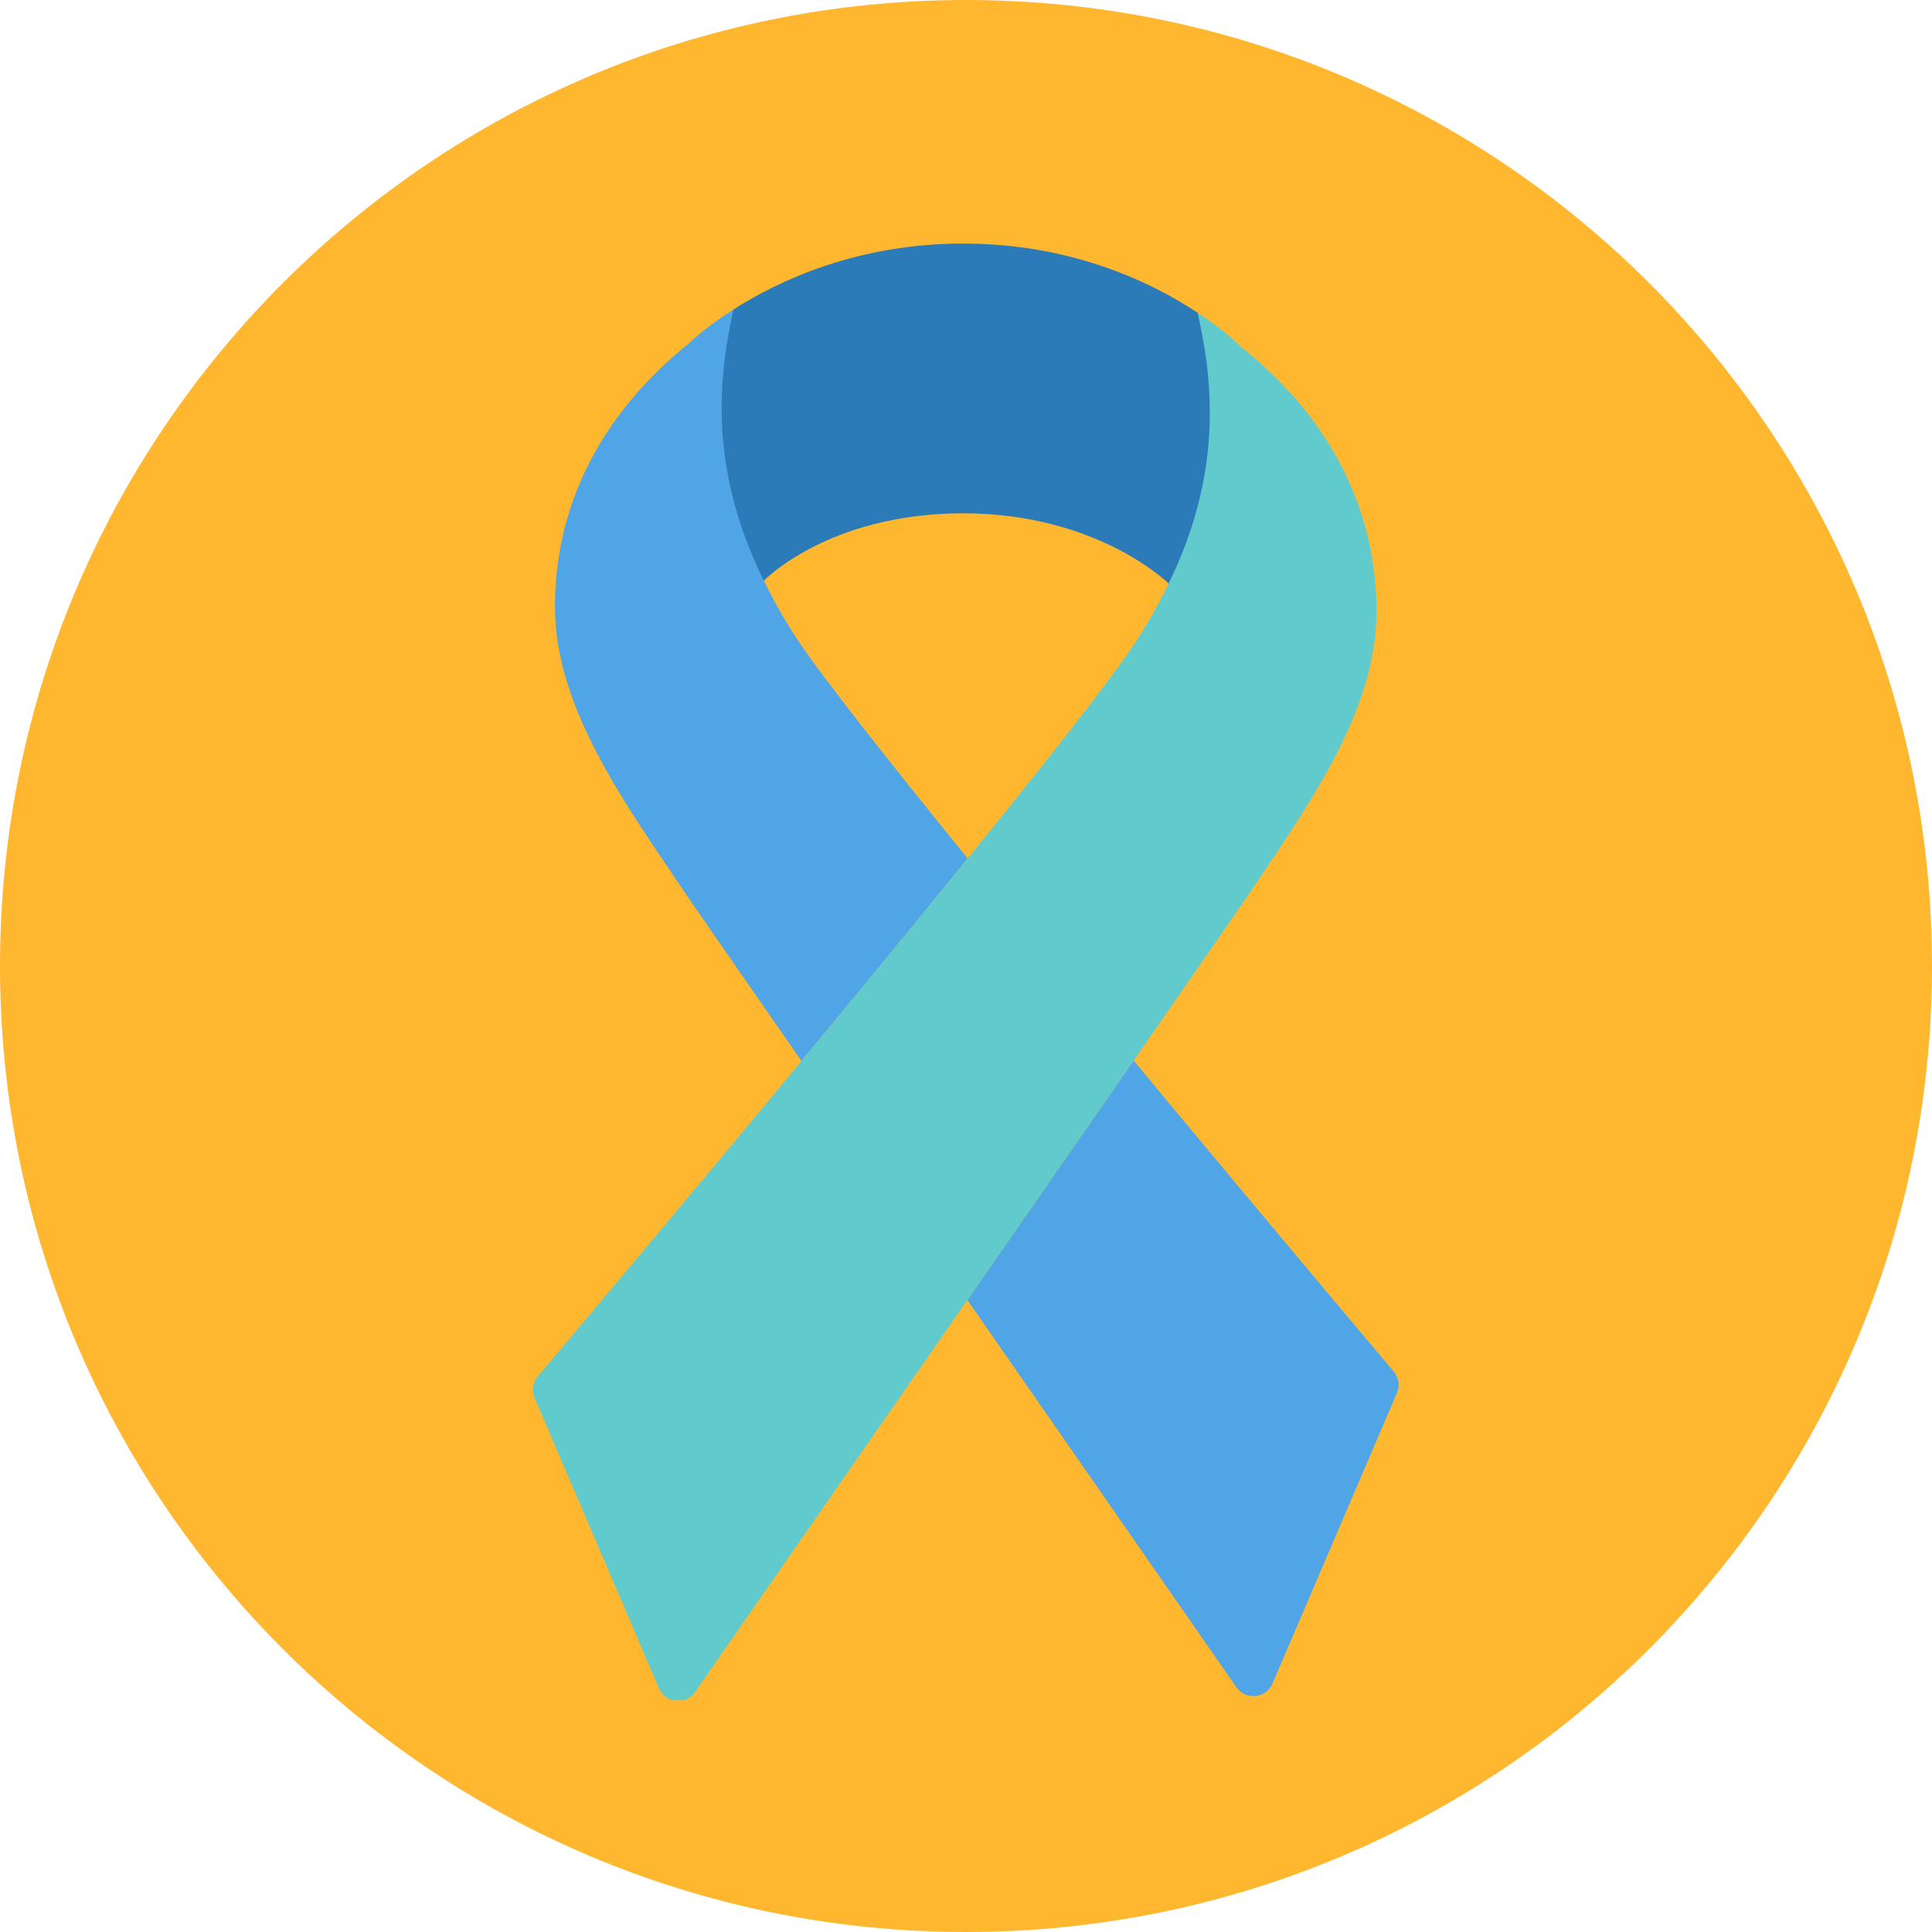
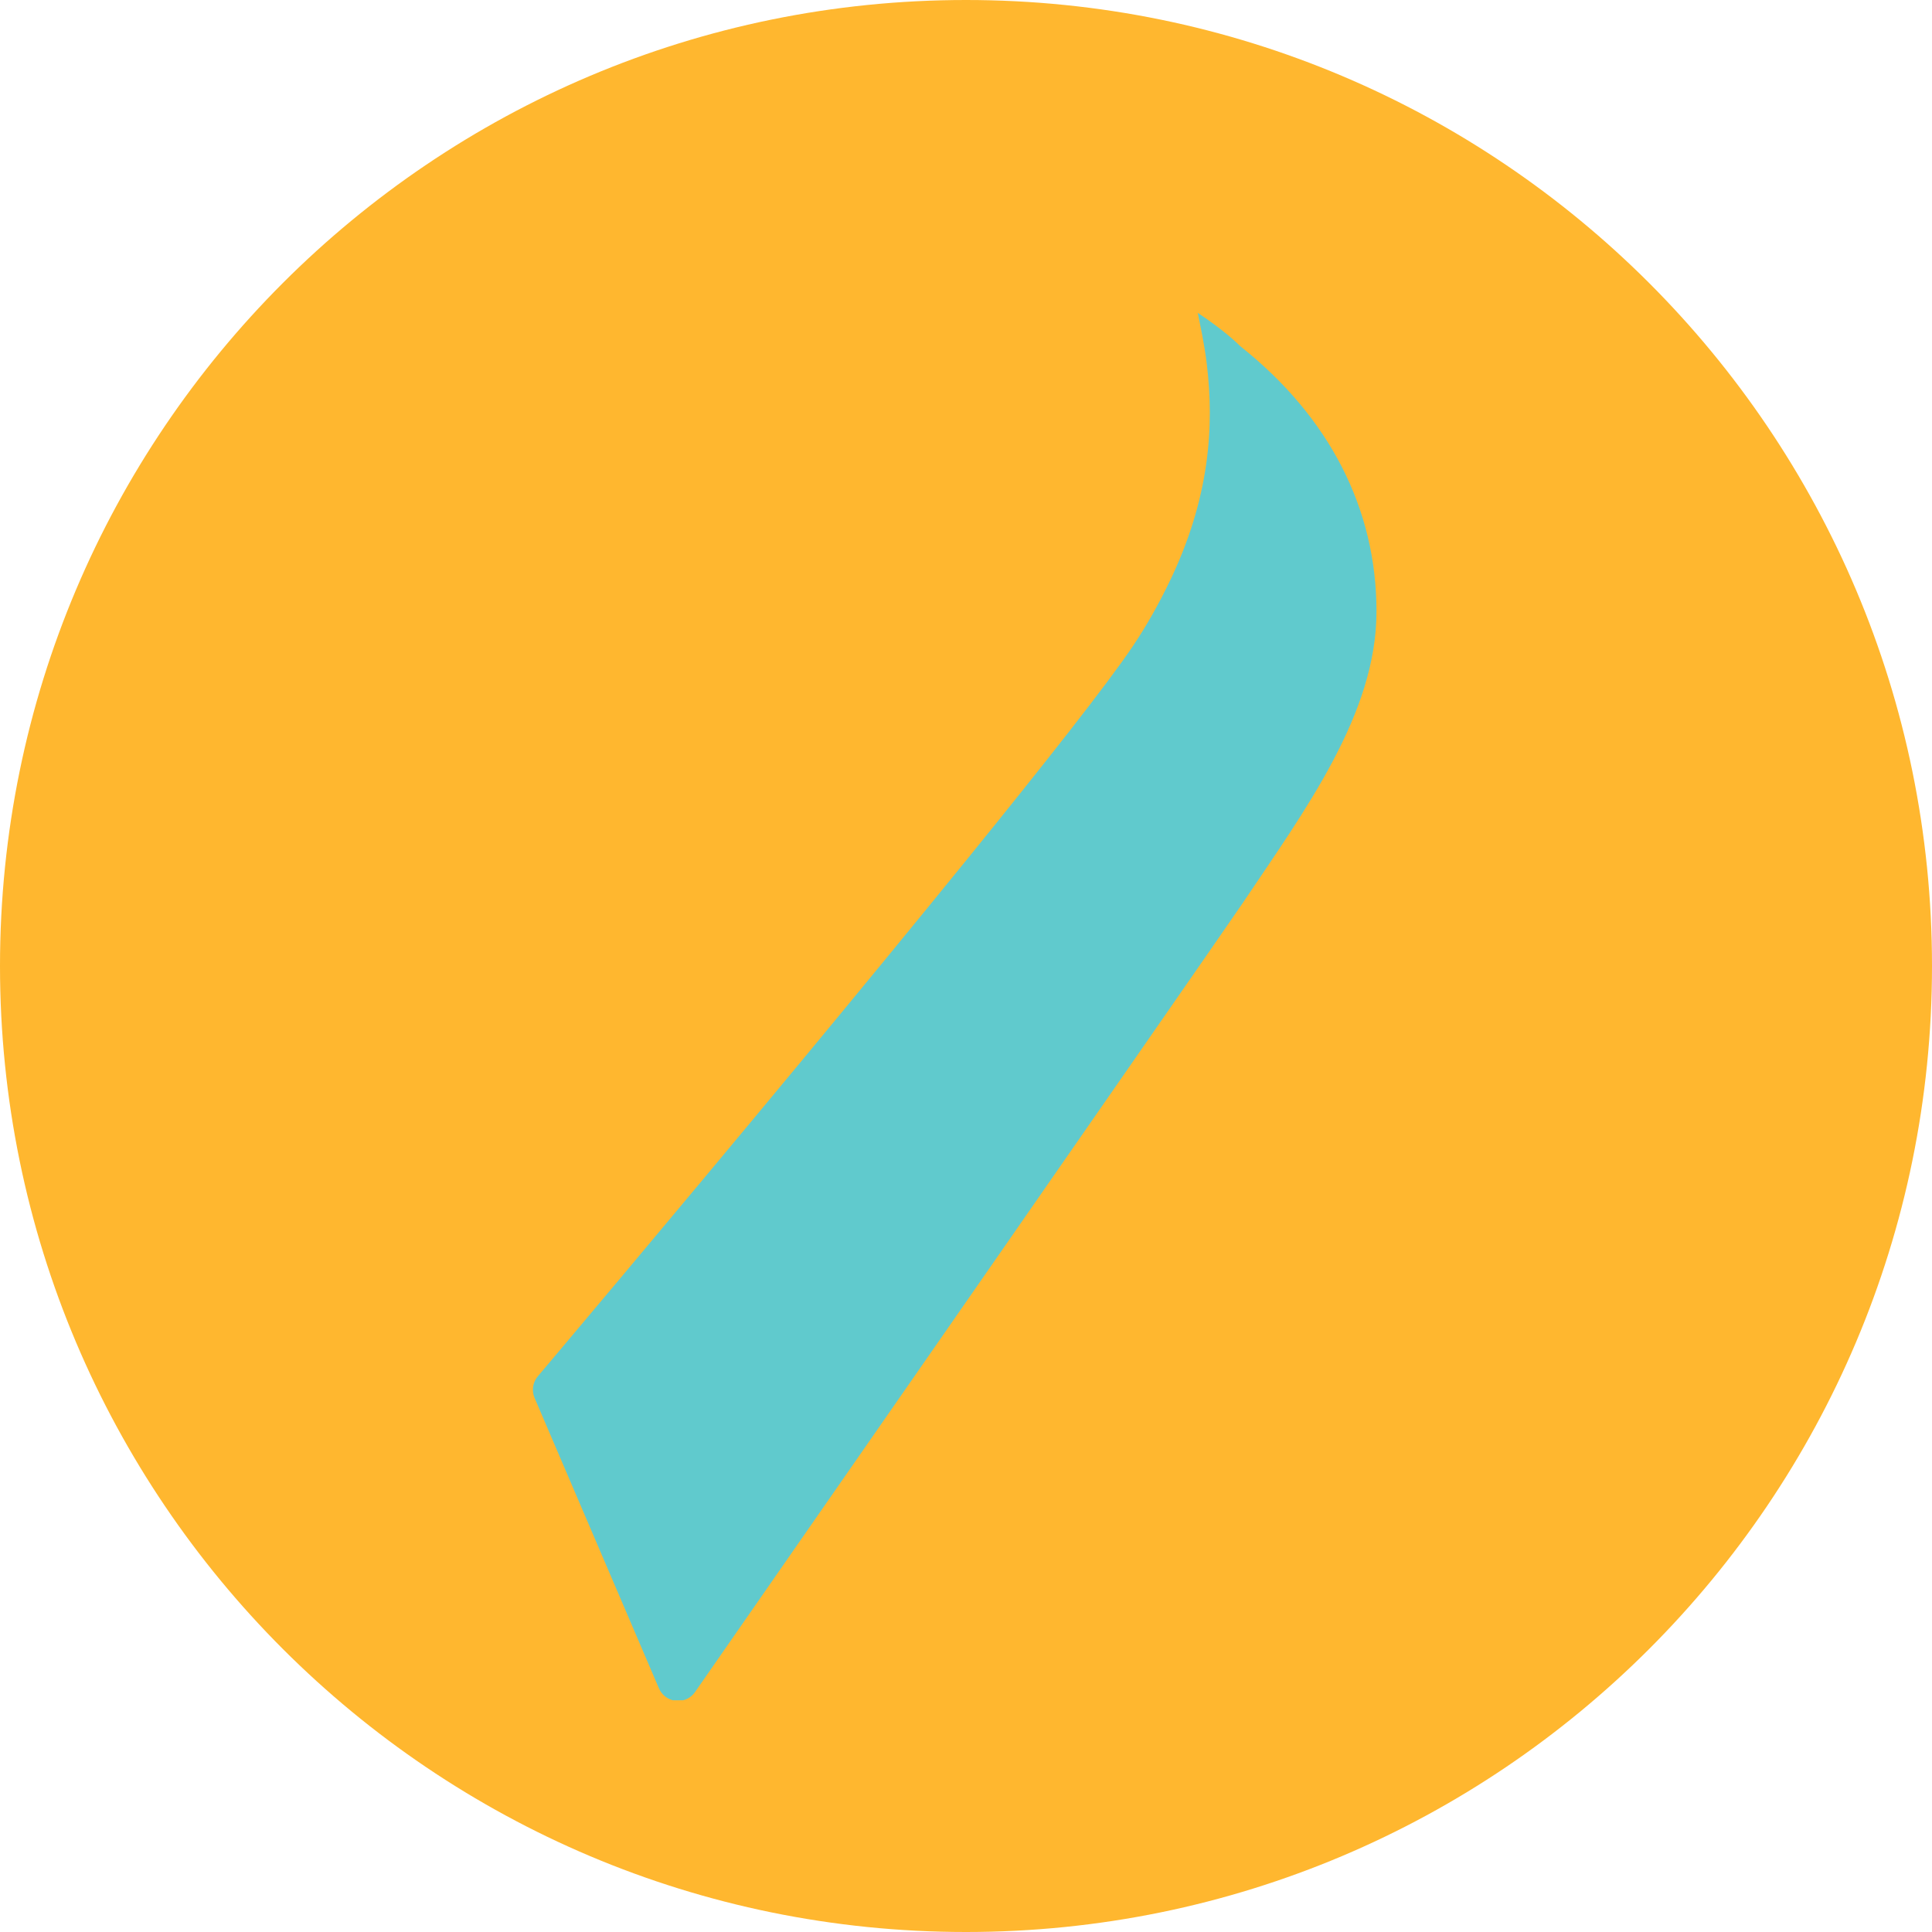
<svg xmlns="http://www.w3.org/2000/svg" width="500" zoomAndPan="magnify" viewBox="0 0 375 375" height="500" preserveAspectRatio="xMidYMid meet" version="1.0">
  <defs>
    <clipPath id="id1">
-       <path d="M 133 47.273 L 237 47.273 L 237 115 L 133 115 Z M 133 47.273 " clip-rule="nonzero" />
-     </clipPath>
+       </clipPath>
    <clipPath id="id2">
      <path d="M 103 60 L 268 60 L 268 330.023 L 103 330.023 Z M 103 60 " clip-rule="nonzero" />
    </clipPath>
  </defs>
  <path fill="rgb(100%, 71.759%, 18.43%)" d="M 187.5 0 C 83.945 0 0 83.945 0 187.5 C 0 291.055 83.945 375 187.5 375 C 291.055 375 375 291.055 375 187.5 C 375 83.945 291.055 0 187.5 0 " fill-opacity="1" fill-rule="nonzero" />
  <g clip-path="url(#id1)">
-     <path fill="rgb(16.859%, 48.239%, 72.549%)" d="M 148.258 112.719 C 148.258 112.719 160.789 99.637 186.945 99.637 C 213.105 99.637 226.828 113.266 226.828 113.266 L 228.324 114.359 C 228.324 114.359 243.664 85.41 232.484 60.719 C 223.914 55.039 208.363 47.273 186.945 47.273 C 166.391 47.273 151.121 54.469 142.355 60.074 C 130.227 84.789 146.453 113.73 146.453 113.73 Z M 134.18 66.227 L 133.844 66.535 L 134.148 66.27 Z M 134.18 66.227 " fill-opacity="1" fill-rule="nonzero" />
+     <path fill="rgb(16.859%, 48.239%, 72.549%)" d="M 148.258 112.719 C 148.258 112.719 160.789 99.637 186.945 99.637 C 213.105 99.637 226.828 113.266 226.828 113.266 L 228.324 114.359 C 228.324 114.359 243.664 85.41 232.484 60.719 C 223.914 55.039 208.363 47.273 186.945 47.273 C 166.391 47.273 151.121 54.469 142.355 60.074 C 130.227 84.789 146.453 113.73 146.453 113.73 Z L 133.844 66.535 L 134.148 66.27 Z M 134.18 66.227 " fill-opacity="1" fill-rule="nonzero" />
  </g>
-   <path fill="rgb(31.369%, 64.709%, 90.199%)" d="M 270.508 266.199 C 270.023 265.629 246.152 237.359 220.043 205.855 L 187.77 252.344 L 239.988 327.504 C 240.754 328.59 241.984 329.219 243.289 329.219 C 243.434 329.219 243.562 329.211 243.707 329.195 C 245.164 329.039 246.41 328.113 246.988 326.777 L 271.137 270.387 C 271.73 268.988 271.488 267.359 270.508 266.199 Z M 155.074 124.574 C 152.312 120.473 150.156 116.551 148.266 112.719 C 140 95.977 139.211 81.711 140.66 69.758 C 141.133 65.832 141.883 62.465 142.355 60.074 C 137.586 63.117 134.914 65.543 134.18 66.238 L 134.148 66.277 L 133.844 66.543 C 116.762 80.23 107.715 97.926 107.715 117.762 C 107.715 137.648 121.551 156.273 133.77 174.488 C 134.613 175.742 143.387 188.398 155.559 205.938 C 166.48 192.758 177.73 179.078 187.824 166.625 C 172.676 147.969 160.047 131.969 155.074 124.574 Z M 155.074 124.574 " fill-opacity="1" fill-rule="nonzero" />
  <g clip-path="url(#id2)">
    <path fill="rgb(37.65%, 79.219%, 80.389%)" d="M 240.754 67.211 L 240.059 66.543 C 239.777 66.27 237.098 63.781 232.484 60.727 C 232.953 63.129 233.75 66.598 234.242 70.691 C 235.672 82.559 234.918 96.695 226.828 113.266 C 224.895 117.219 222.676 121.273 219.824 125.508 C 214.934 132.777 202.641 148.371 187.832 166.633 C 177.73 179.086 166.48 192.766 155.566 205.945 C 129.18 237.789 104.883 266.562 104.398 267.133 C 103.402 268.301 103.16 269.93 103.758 271.324 L 127.902 327.711 C 128.48 329.051 129.738 329.977 131.188 330.129 C 131.332 330.145 131.461 330.152 131.605 330.152 C 132.906 330.152 134.141 329.523 134.895 328.438 C 135.316 327.84 161.496 290.164 187.77 252.336 L 220.043 205.848 C 231.836 188.852 240.293 176.652 241.121 175.414 C 253.34 157.199 267.176 138.566 267.176 118.688 C 267.176 98.734 258.039 80.93 240.754 67.211 Z M 240.754 67.211 " fill-opacity="1" fill-rule="nonzero" />
  </g>
</svg>